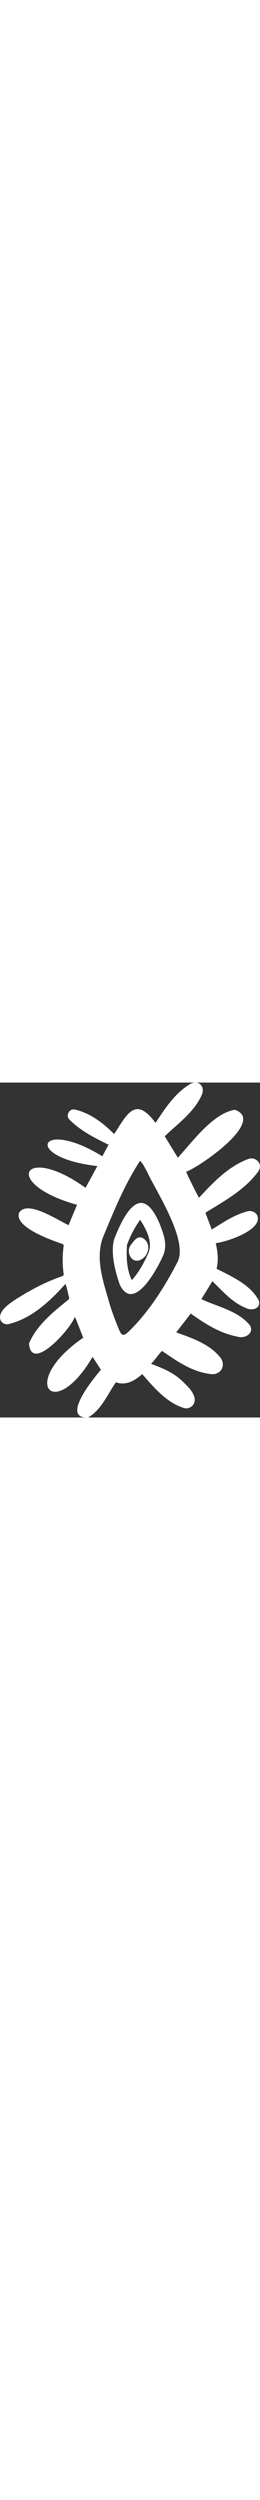
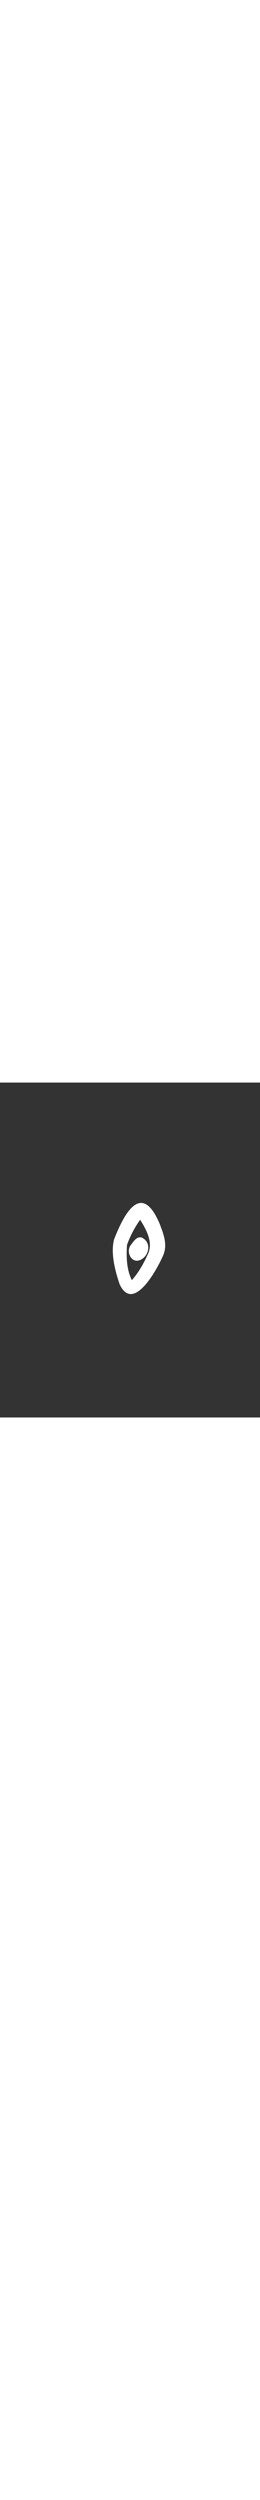
<svg xmlns="http://www.w3.org/2000/svg" id="Capa_1" data-name="Capa 1" viewBox="0 0 373.23 480.25" width="50px" fill="#fff">
  <rect x="0" y="0" width="373.23" height="480.25" fill="#333333" stroke="none" />
  <title>Blanco-02</title>
-   <path class="cls-1" d="M42.29,303.35a279.28,279.28,0,0,1,48-22.5c4.05-1.42,4.26-1.42,3.65-5.88a143.32,143.32,0,0,1,0-36.09c0.61-4.05.2-4.46-3.85-5.68-15-5.27-67.31-23.72-59.81-44,11.56-19.06,56,11.15,71,17.84,4.05-9.73,7.91-19.26,12.16-29.19C4.58,147.65,36,89.06,125.61,153.53c5.68-10.34,11.15-20.48,17-31.22-107.86-12.16-83.93-70.15,7.1-14,3-5.47,5.88-10.95,8.92-16.62-19.87-9.73-40.14-19.87-56-35.89-6.28-6.08,0-16.83,8.31-14.39,21.9,5.27,40.14,19.26,55.75,35.07,18.85-29,30.61-55.15,59.4-16,13.58-20.68,27.57-42.37,49.27-55.55,12.77-7.3,22.91,3.65,16.62,16.42-11.35,24.33-33.86,40.14-52.71,58.19,6.28,10.34,12.37,20.27,18.85,30.82,20.88-22.71,50.48-63.86,81.91-68.73,45,16-50.89,82.11-69.95,88.8,0.41,2.23,15.81,33.45,18.45,37.3,20.07-21.69,41.76-44.6,70.15-55.35,11.56-4.66,23.11,7.7,14,18.85-19.26,25.75-48.25,41.36-75,58,3,7.91,5.88,15.81,9.12,24.13,16.62-10.34,33-21.69,52.31-26.36,5.68-.81,10.34,1.42,12.77,5.68,9.53,20.88-43.79,38.52-59.4,40.14,2.84,12.37,4.26,24.33,1.22,36.7,22.1,11.35,48.46,22.71,60.62,45.62,3.45,12.57-11.15,15.21-19.67,10.14-19.06-7.91-32.44-23.92-47-37.91-5.27,8.72-10.34,17-15.81,25.75C315.38,324.23,345,329.91,361.81,351c6.08,11.35-7.7,19.06-17.64,16-25.14-4.66-47-18.45-67.51-33.25-6.89,8.92-13.58,17.64-20.88,27,23.32,8.52,49.27,17,64.67,37.91,5.88,10.54-.41,21.9-12.57,22.1-27.37-2-50.48-18.25-72.58-33.45-5.47,5.88-9.73,12.37-15.61,18.65,16,5.88,31.22,12.16,43.79,23.72,7.1,7.1,15.81,14.19,18.45,24.53a12.34,12.34,0,0,1-13.79,15.41c-25.55-7.3-44.2-29.6-61.23-49.06-10.54,9.53-23.32,17-37.71,11.76-12,17.23-21.09,39.94-39.94,50.48-39.74,2,8.11-56.56,18.45-68.32-3.85-6.08-7.7-12-12-18.65-55.55,95.29-107,36.9-13.38-27.37-3.85-9.53-7.5-19.26-11.35-28.79-0.41,0-.81-0.41-1.22-0.41-4.87,15.61-62.24,80.49-65.28,37.51C55.06,351.4,78,332.34,99.06,315.52c3.45-2.64,3.45-2.64,2.43-6.69-1.62-6.28-2.43-11.56-4.66-17.64C74.52,316.13,48.17,341.06,14.72,349a10.43,10.43,0,0,1-10.54-4.66c-8.72-16.83,27-33.65,38.32-41.56ZM215.23,132.64c-3.85-6.08-6.08-12.77-11.35-17.84-22.3,34.06-37.51,71.77-53.12,109.28-12,32,1.22,66.5,9.93,97.72,3.85,12,8.31,23.92,13.18,35.48,3.65,8.52,6.28,9.12,13.18,2.84,29.6-28.59,51.9-64.27,70.76-100.56,14.8-30.41-28.18-96.91-42.78-126.71Z" transform="translate(-2.82 -2.58)" />
  <path class="cls-1" d="M231,202.59c6.08,15.81,13.38,32.44,5.47,49.06-8.72,19.67-42.37,81.5-61.84,40.35-6.49-19.06-13.38-45.21-7.91-64.88,13.79-35.28,38.32-82.92,64.27-24.33v-0.2Zm-45.82,32.24c-1.22,17-.81,35.48,6.89,51.09,10.34-11.56,17.64-25.14,23.92-39.33,6.28-16-3.45-33.86-12-47.24a144.66,144.66,0,0,0-18.65,35.48h-0.2Z" transform="translate(-2.82 -2.58)" />
  <path class="cls-1" d="M207.52,225.5c12.77,6.89,9.33,25.14-2.43,31-13,6.89-22.1-10.75-14.6-20.88,4.26-5.27,8.92-13.79,17-10.34v0.2Z" transform="translate(-2.82 -2.58)" />
</svg>